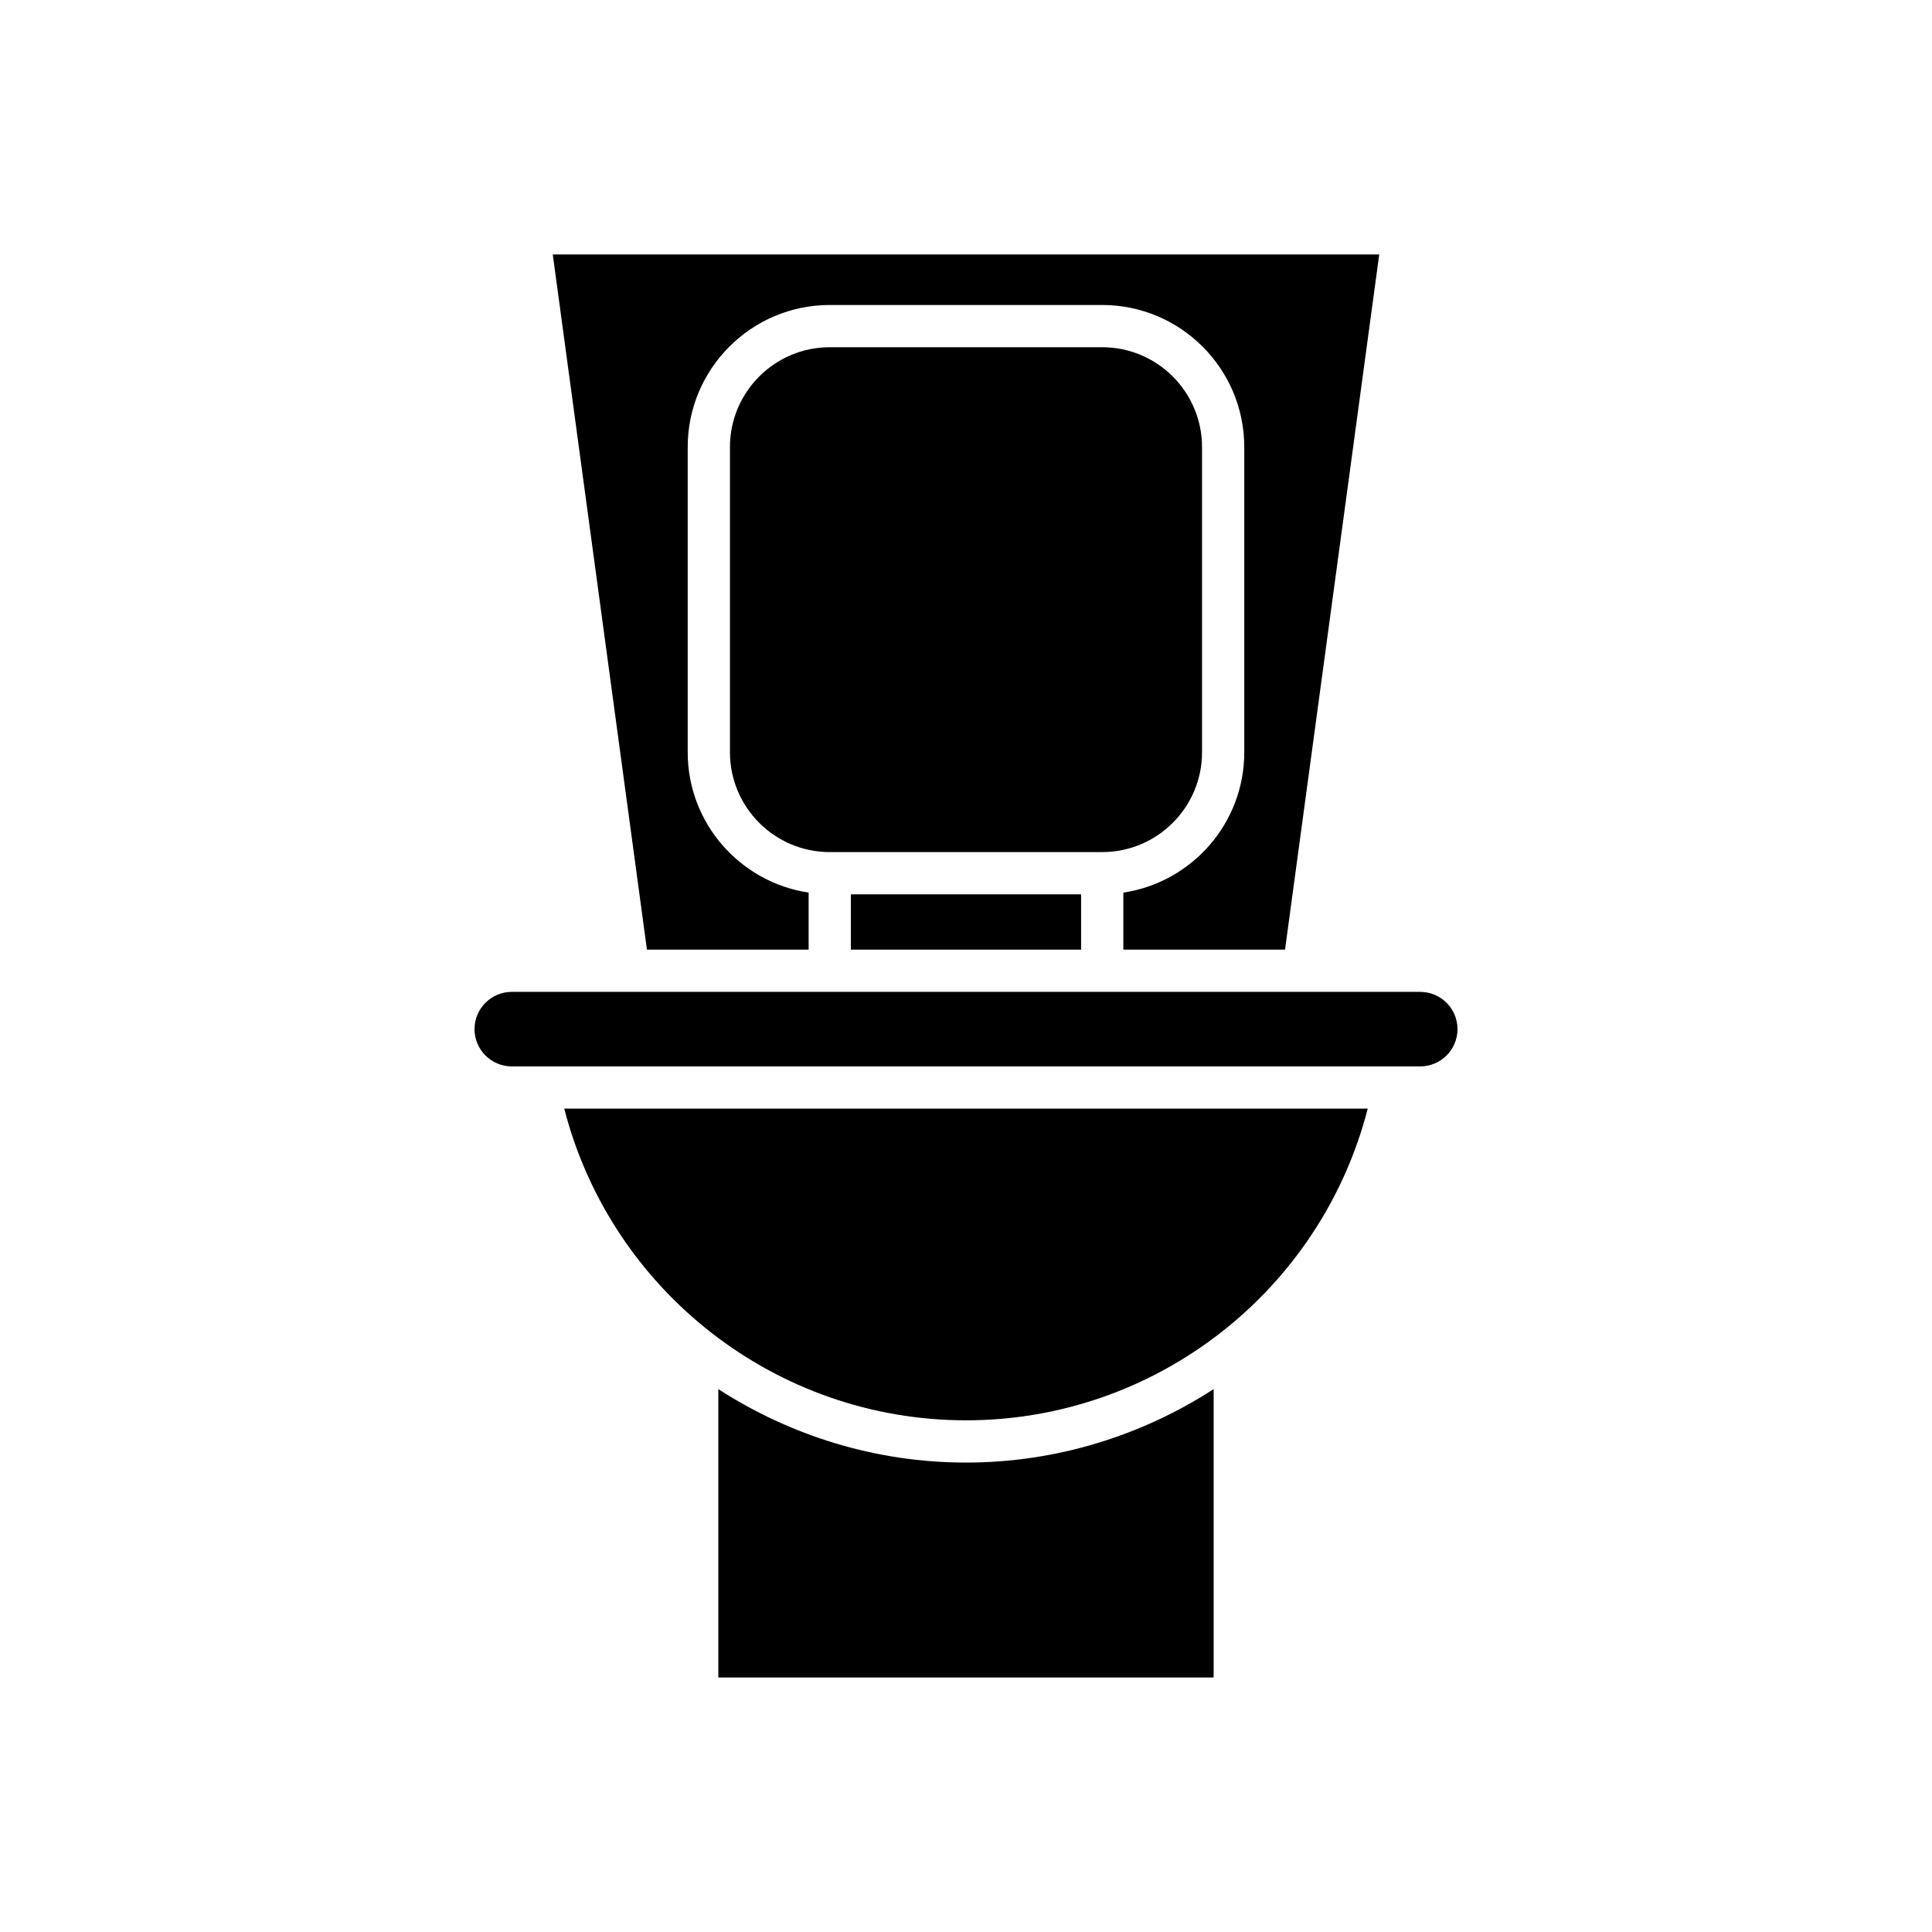
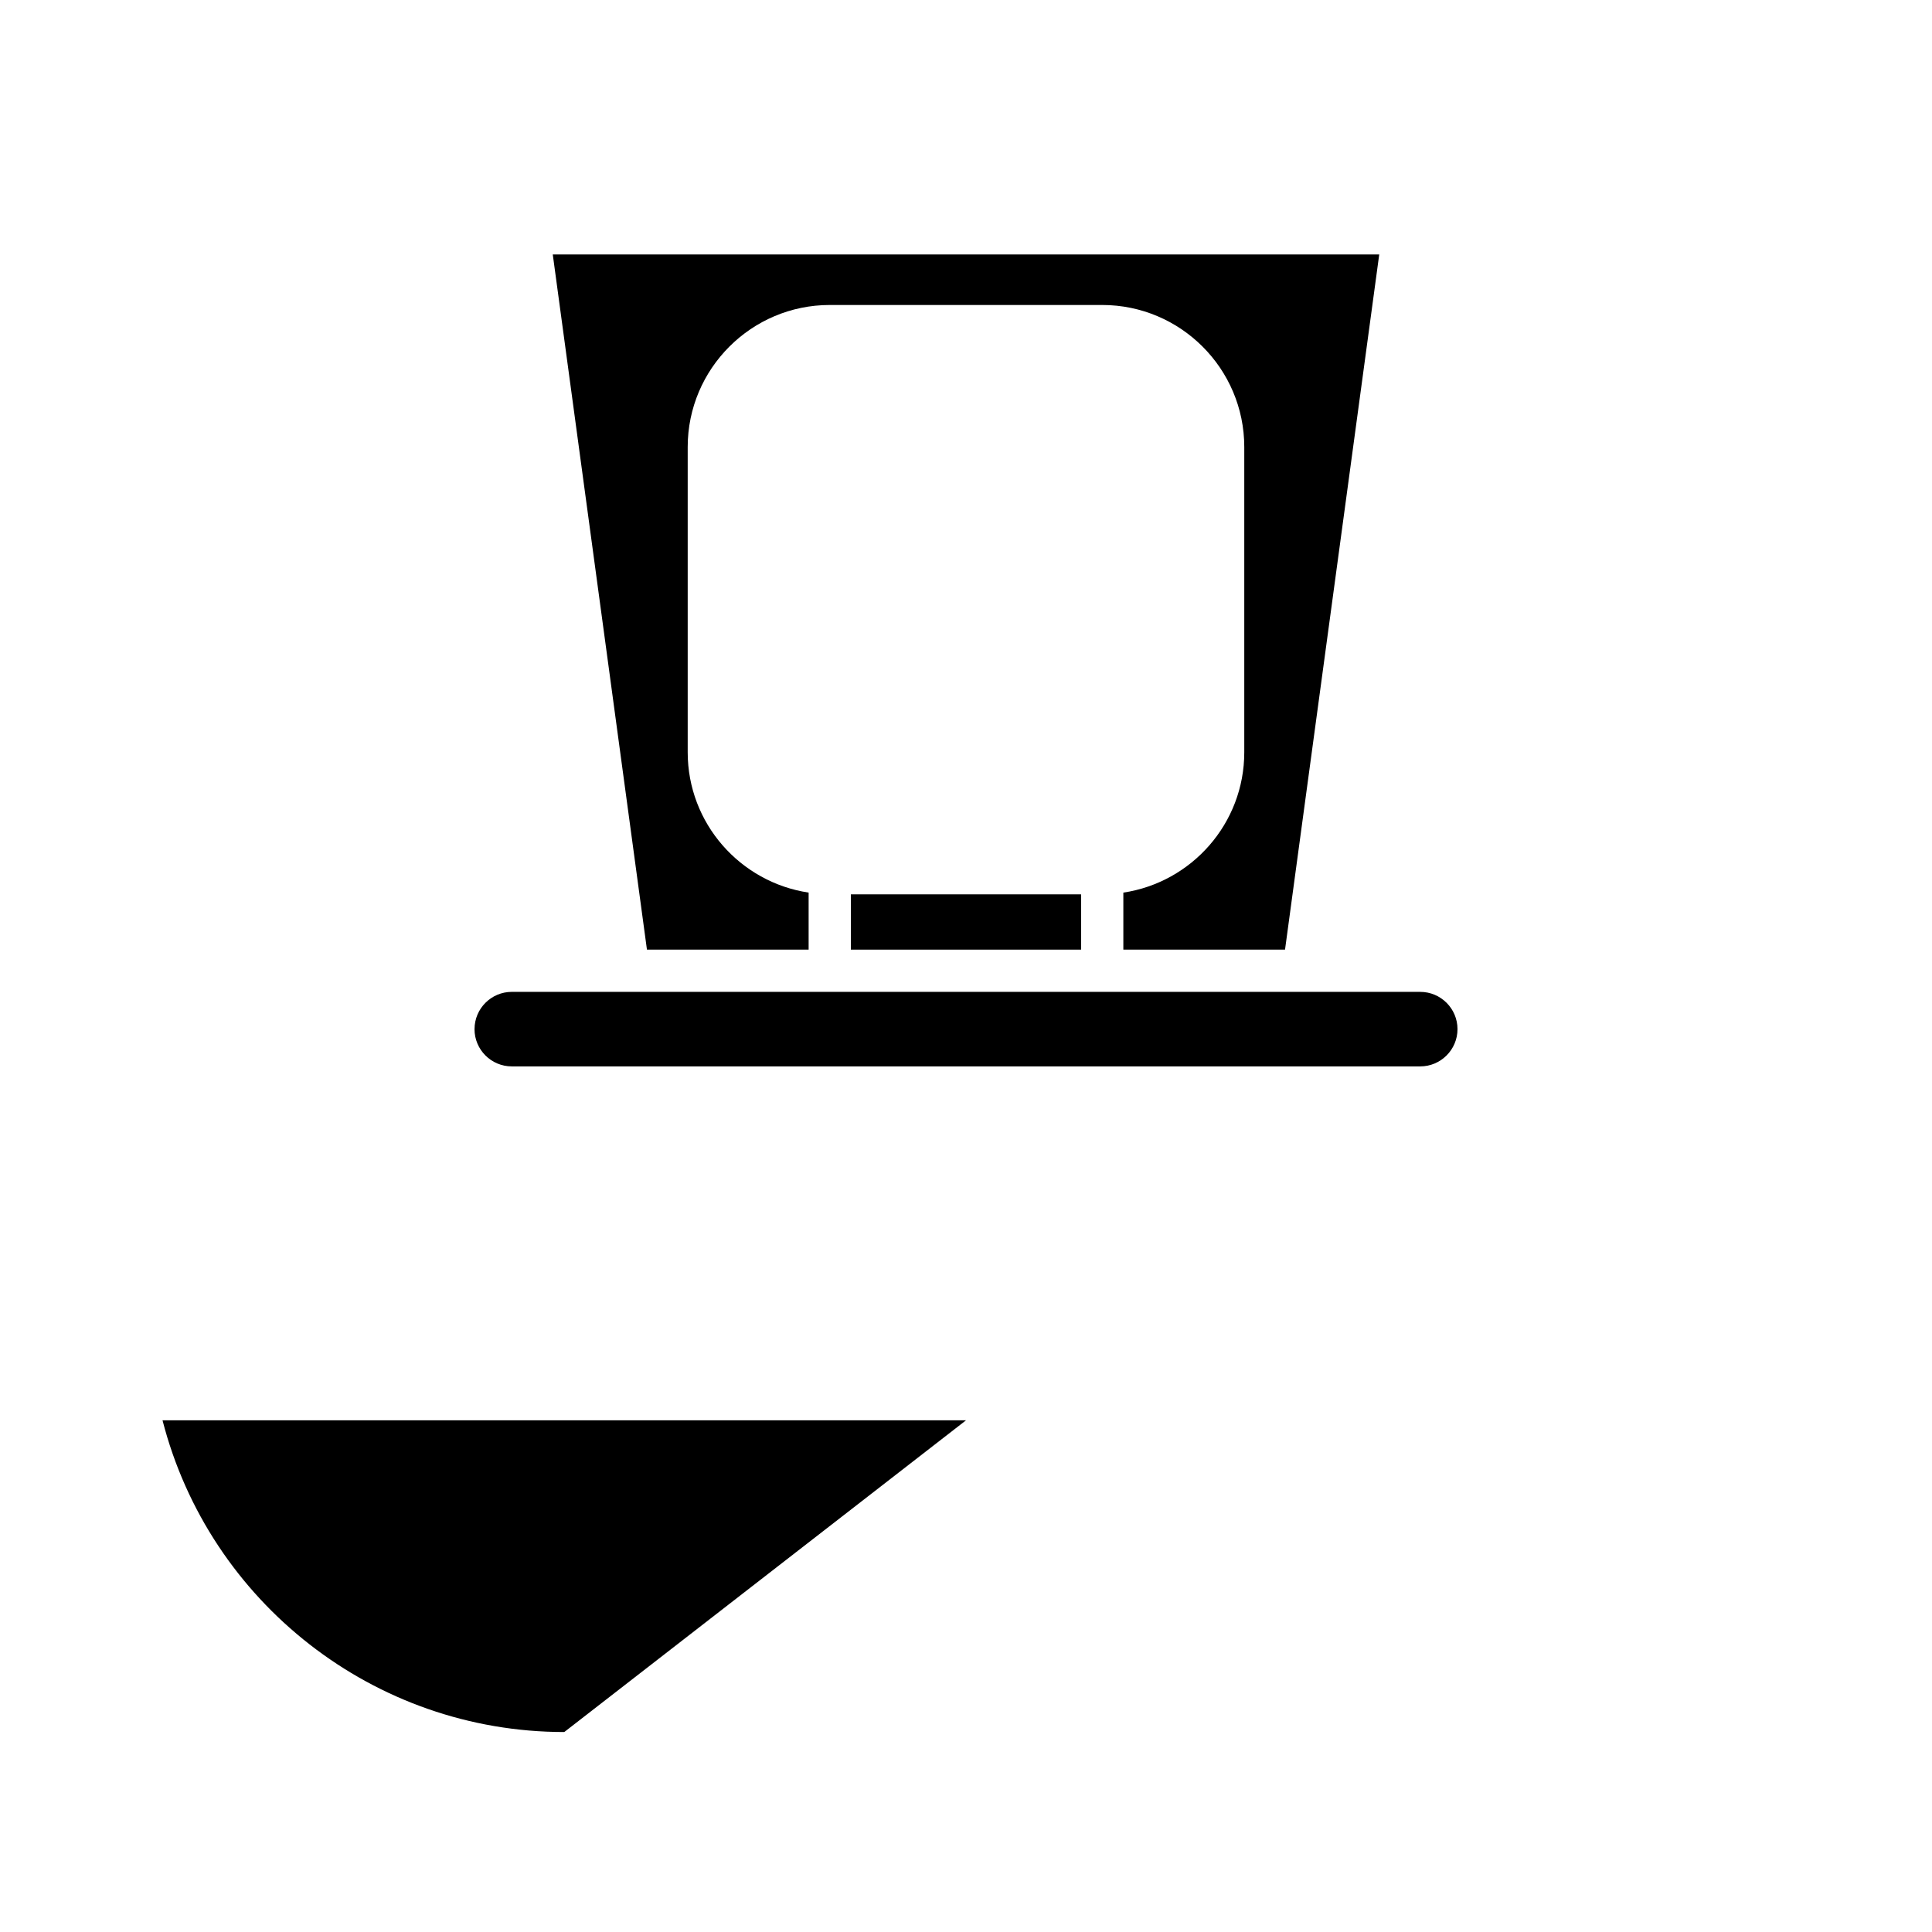
<svg xmlns="http://www.w3.org/2000/svg" fill="#000000" width="800px" height="800px" version="1.1" viewBox="144 144 512 512">
  <g>
    <path d="m509.51 211.44h-219.02l24.957 184.22h42.848v-15.113c-18.105-2.719-32.047-18.328-32.047-37.18v-80.898c0-20.758 16.887-37.645 37.645-37.645h72.207c20.758 0 37.645 16.887 37.645 37.645v80.902c0 18.848-13.941 34.461-32.047 37.18v15.113h42.848z" />
-     <path d="m462.55 343.37v-80.902c0-14.582-11.867-26.449-26.449-26.449h-72.207c-14.582 0-26.449 11.863-26.449 26.449v80.902c0 14.582 11.867 26.445 26.449 26.445l72.207-0.004c14.586 0 26.449-11.859 26.449-26.441z" />
    <path d="m369.49 381.01h61.012v14.652h-61.012z" />
    <path d="m269.75 416.73c0 5.445 4.43 9.875 9.871 9.875h240.76c5.445 0 9.871-4.43 9.871-9.875 0-5.445-4.426-9.871-9.871-9.871l-240.75-0.004c-5.445 0-9.875 4.43-9.875 9.875z" />
-     <path d="m465.63 512.13c-19.062 12.312-41.637 19.465-65.633 19.465s-46.57-7.152-65.637-19.465v76.426h131.27z" />
-     <path d="m400 520.4c50.398 0 94.074-34.371 106.46-82.605h-212.93c12.391 48.234 56.07 82.605 106.47 82.605z" />
+     <path d="m400 520.4h-212.93c12.391 48.234 56.07 82.605 106.47 82.605z" />
  </g>
</svg>